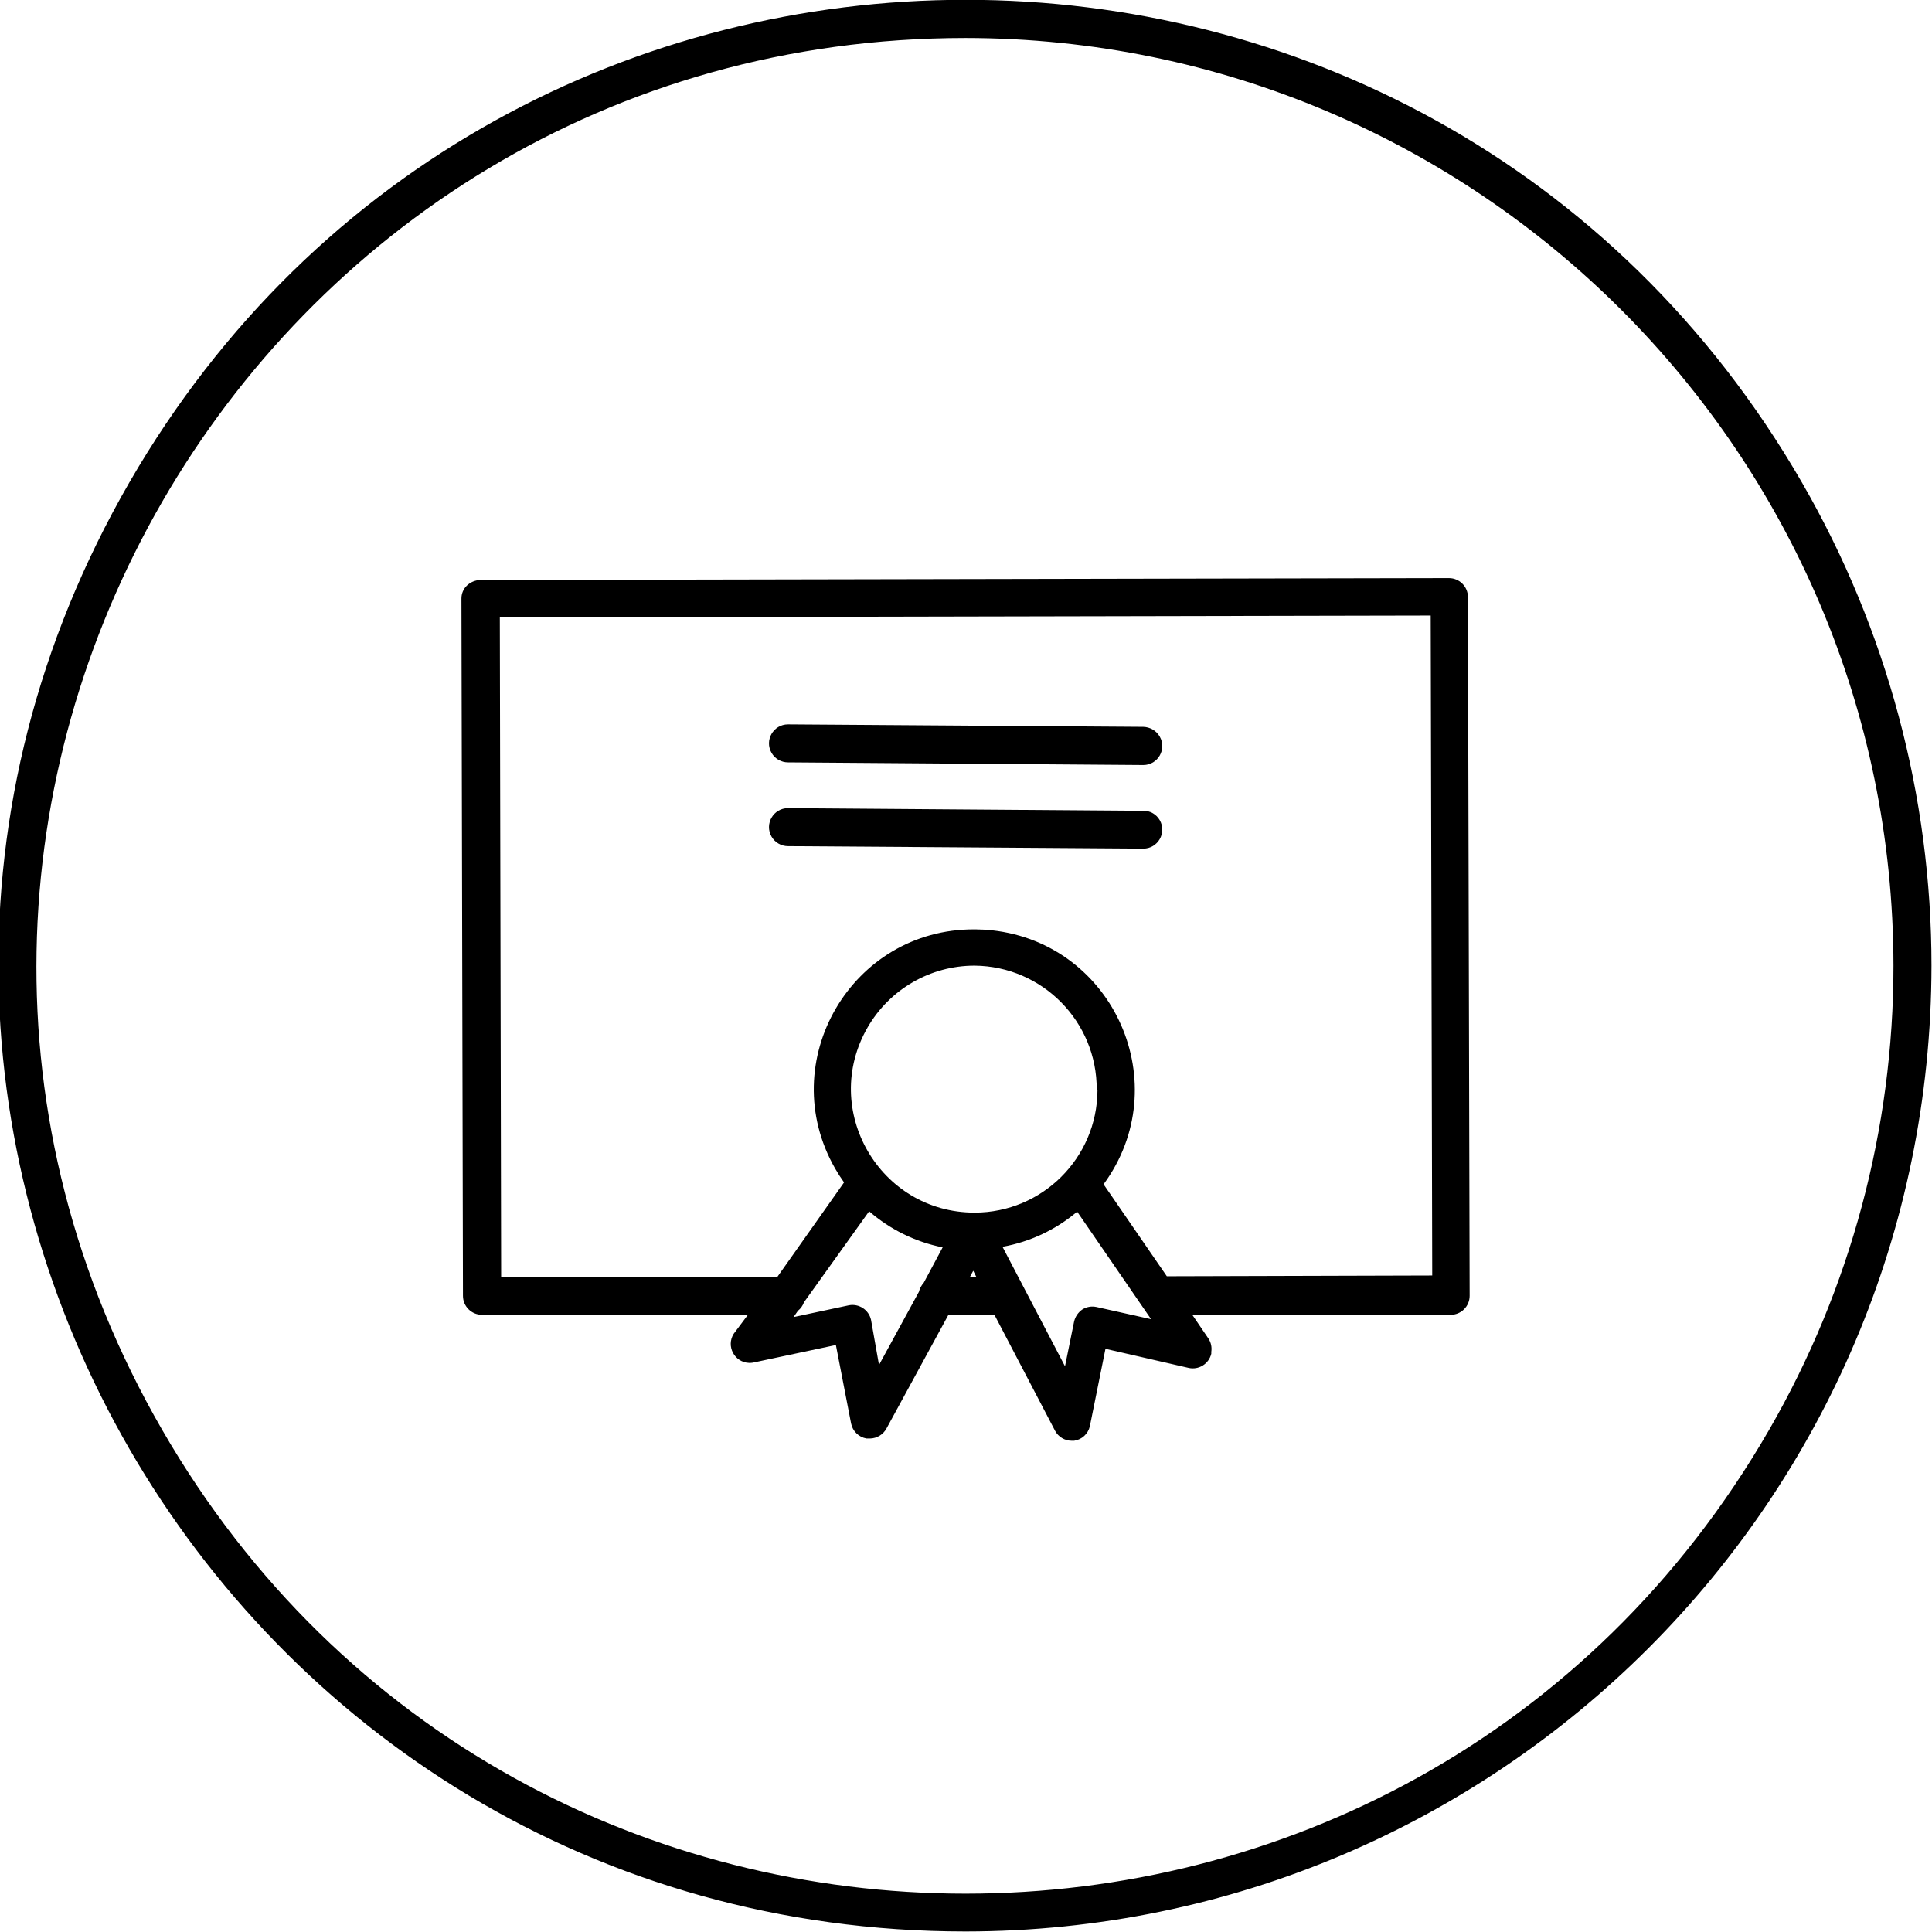
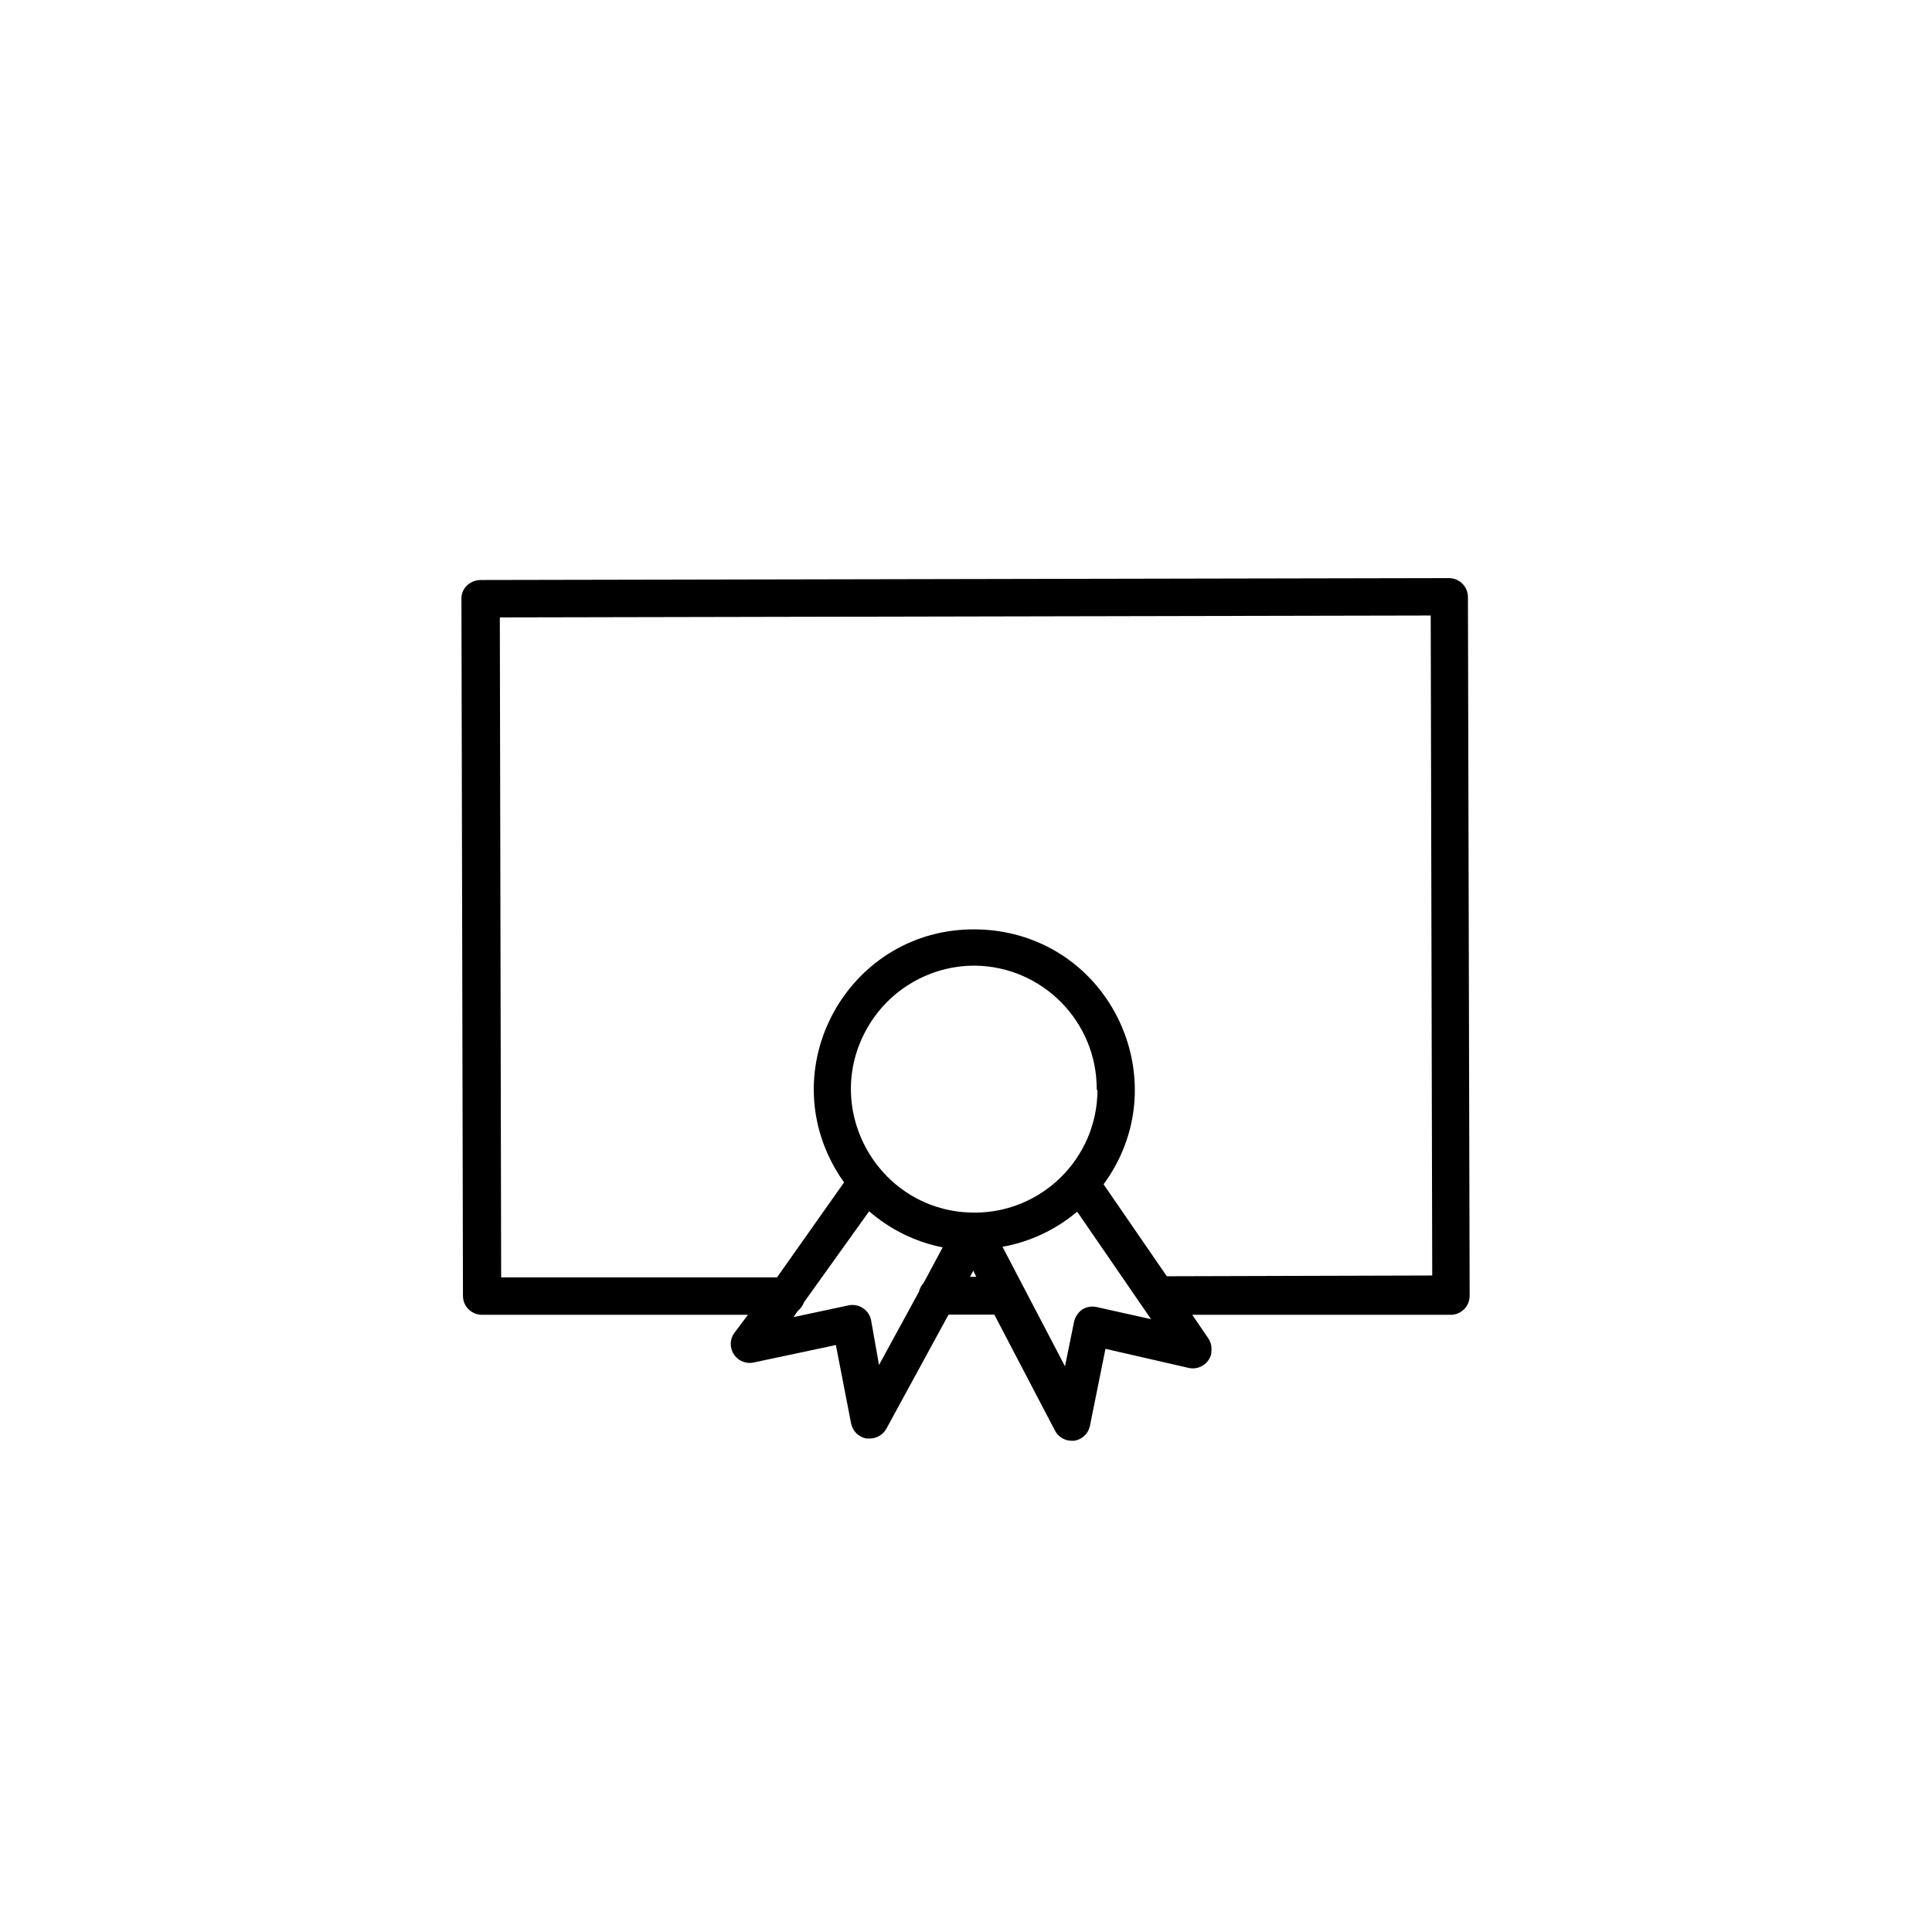
<svg xmlns="http://www.w3.org/2000/svg" viewBox="0 0 101.67 101.67" data-guides="{&quot;vertical&quot;:[],&quot;horizontal&quot;:[]}">
  <defs />
  <path fill="#000000" stroke="none" fill-opacity="1" stroke-width="1" stroke-opacity="1" alignment-baseline="baseline" baseline-shift="baseline" color="rgb(51, 51, 51)" class="cls-1" id="tSvg6cc0827d14" title="Path 9" d="M77.249 31.422C77.249 30.869 76.802 30.422 76.249 30.422C76.249 30.422 76.249 30.422 76.249 30.422C59.254 30.455 42.259 30.488 25.263 30.522C25.006 30.532 24.761 30.635 24.573 30.812C24.385 30.991 24.28 31.241 24.283 31.501C24.31 43.731 24.337 55.962 24.363 68.192C24.363 68.744 24.811 69.191 25.363 69.191C30.029 69.191 34.694 69.191 39.359 69.191C39.109 69.525 38.859 69.858 38.61 70.191C38.2 70.843 38.65 71.693 39.419 71.722C39.483 71.724 39.546 71.72 39.609 71.711C41.069 71.401 42.528 71.091 43.988 70.781C44.255 72.157 44.521 73.534 44.788 74.91C44.869 75.315 45.19 75.629 45.598 75.7C45.661 75.7 45.724 75.7 45.788 75.7C46.147 75.693 46.475 75.495 46.647 75.18C47.737 73.18 48.827 71.181 49.916 69.181C50.72 69.181 51.523 69.181 52.326 69.181C53.392 71.221 54.459 73.26 55.525 75.3C55.699 75.618 56.032 75.817 56.395 75.819C56.438 75.819 56.481 75.819 56.525 75.819C56.934 75.759 57.264 75.453 57.354 75.05C57.628 73.693 57.901 72.337 58.174 70.981C59.627 71.314 61.08 71.647 62.533 71.981C63.072 72.112 63.614 71.78 63.743 71.241C63.743 71.241 63.743 71.181 63.743 71.141C63.779 70.909 63.733 70.672 63.613 70.471C63.323 70.044 63.033 69.618 62.743 69.191C67.275 69.191 71.807 69.191 76.339 69.191C76.891 69.191 77.339 68.744 77.339 68.192C77.309 55.935 77.279 43.678 77.249 31.422ZM46.257 71.831C46.118 71.041 45.978 70.251 45.838 69.461C45.722 68.929 45.202 68.587 44.668 68.691C43.698 68.898 42.728 69.105 41.759 69.311C41.835 69.201 41.912 69.091 41.989 68.981C42.135 68.864 42.246 68.709 42.309 68.531C43.452 66.935 44.595 65.339 45.738 63.743C46.84 64.702 48.173 65.357 49.607 65.642C49.273 66.265 48.94 66.889 48.607 67.512C48.485 67.645 48.399 67.806 48.357 67.982C47.657 69.265 46.957 70.548 46.257 71.831ZM57.754 57.384C57.732 60.941 54.843 63.813 51.286 63.813C51.286 63.813 51.286 63.813 51.286 63.813C46.284 63.813 43.157 58.398 45.658 54.065C46.819 52.055 48.965 50.816 51.286 50.816C51.286 50.816 51.286 50.816 51.286 50.816C54.858 50.849 57.731 53.763 57.714 57.334C57.728 57.351 57.741 57.368 57.754 57.384ZM51.046 67.192C51.103 67.085 51.16 66.978 51.216 66.872C51.27 66.978 51.323 67.085 51.376 67.192C51.266 67.192 51.156 67.192 51.046 67.192ZM57.704 68.781C57.447 68.724 57.178 68.771 56.955 68.911C56.738 69.061 56.585 69.285 56.525 69.541C56.365 70.328 56.205 71.114 56.045 71.901C54.949 69.805 53.852 67.708 52.756 65.612C54.205 65.352 55.561 64.714 56.685 63.763C57.981 65.649 59.277 67.535 60.574 69.421C59.617 69.208 58.661 68.995 57.704 68.781ZM61.403 67.162C60.294 65.549 59.184 63.936 58.074 62.323C61.915 57.094 58.655 49.669 52.206 48.957C51.92 48.926 51.633 48.909 51.346 48.907C51.326 48.907 51.306 48.907 51.286 48.907C44.814 48.874 40.734 55.86 43.942 61.482C44.087 61.737 44.246 61.984 44.418 62.223C43.242 63.889 42.065 65.556 40.889 67.222C36.05 67.222 31.212 67.222 26.373 67.222C26.349 55.645 26.326 44.068 26.303 32.491C42.632 32.458 58.961 32.425 75.29 32.391C75.316 43.968 75.343 55.545 75.37 67.122C70.714 67.135 66.059 67.148 61.403 67.162Z" />
-   <path fill="#000000" stroke="none" fill-opacity="1" stroke-width="1" stroke-opacity="1" alignment-baseline="baseline" baseline-shift="baseline" color="rgb(51, 51, 51)" class="cls-1" id="tSvgfd7e8e0f6a" title="Path 10" d="M60.164 38.25C53.932 38.206 47.7 38.163 41.469 38.12C41.469 38.12 41.469 38.12 41.469 38.12C40.699 38.12 40.218 38.953 40.603 39.619C40.782 39.929 41.112 40.119 41.469 40.119C47.7 40.166 53.932 40.212 60.164 40.259C60.164 40.259 60.164 40.259 60.164 40.259C60.933 40.259 61.414 39.426 61.029 38.76C60.851 38.45 60.521 38.26 60.164 38.25Z" />
-   <path fill="#000000" stroke="none" fill-opacity="1" stroke-width="1" stroke-opacity="1" alignment-baseline="baseline" baseline-shift="baseline" color="rgb(51, 51, 51)" class="cls-1" id="tSvg8393d3b8b3" title="Path 11" d="M60.164 42.668C53.932 42.622 47.7 42.575 41.469 42.528C41.469 42.528 41.469 42.528 41.469 42.528C40.699 42.528 40.218 43.362 40.603 44.028C40.782 44.337 41.112 44.528 41.469 44.528C47.7 44.571 53.932 44.615 60.164 44.658C60.164 44.658 60.164 44.658 60.164 44.658C60.933 44.658 61.414 43.825 61.029 43.158C60.851 42.849 60.521 42.658 60.164 42.668Z" />
-   <path fill="#000000" stroke="none" fill-opacity="1" stroke-width="1" stroke-opacity="1" alignment-baseline="baseline" baseline-shift="baseline" color="rgb(51, 51, 51)" class="cls-1" id="tSvgb7eebcaca5" title="Path 12" d="M50.816 101.643C11.69 101.643 -12.764 59.287 6.799 25.403C26.362 -8.481 75.27 -8.481 94.833 25.403C99.294 33.13 101.643 41.894 101.643 50.816C101.615 78.875 78.875 101.615 50.816 101.643ZM50.816 1.999C13.229 2.001 -10.263 42.691 8.532 75.242C27.327 107.792 74.311 107.79 93.103 75.238C97.389 67.813 99.645 59.39 99.643 50.816C99.61 23.865 77.767 2.027 50.816 1.999Z" />
</svg>